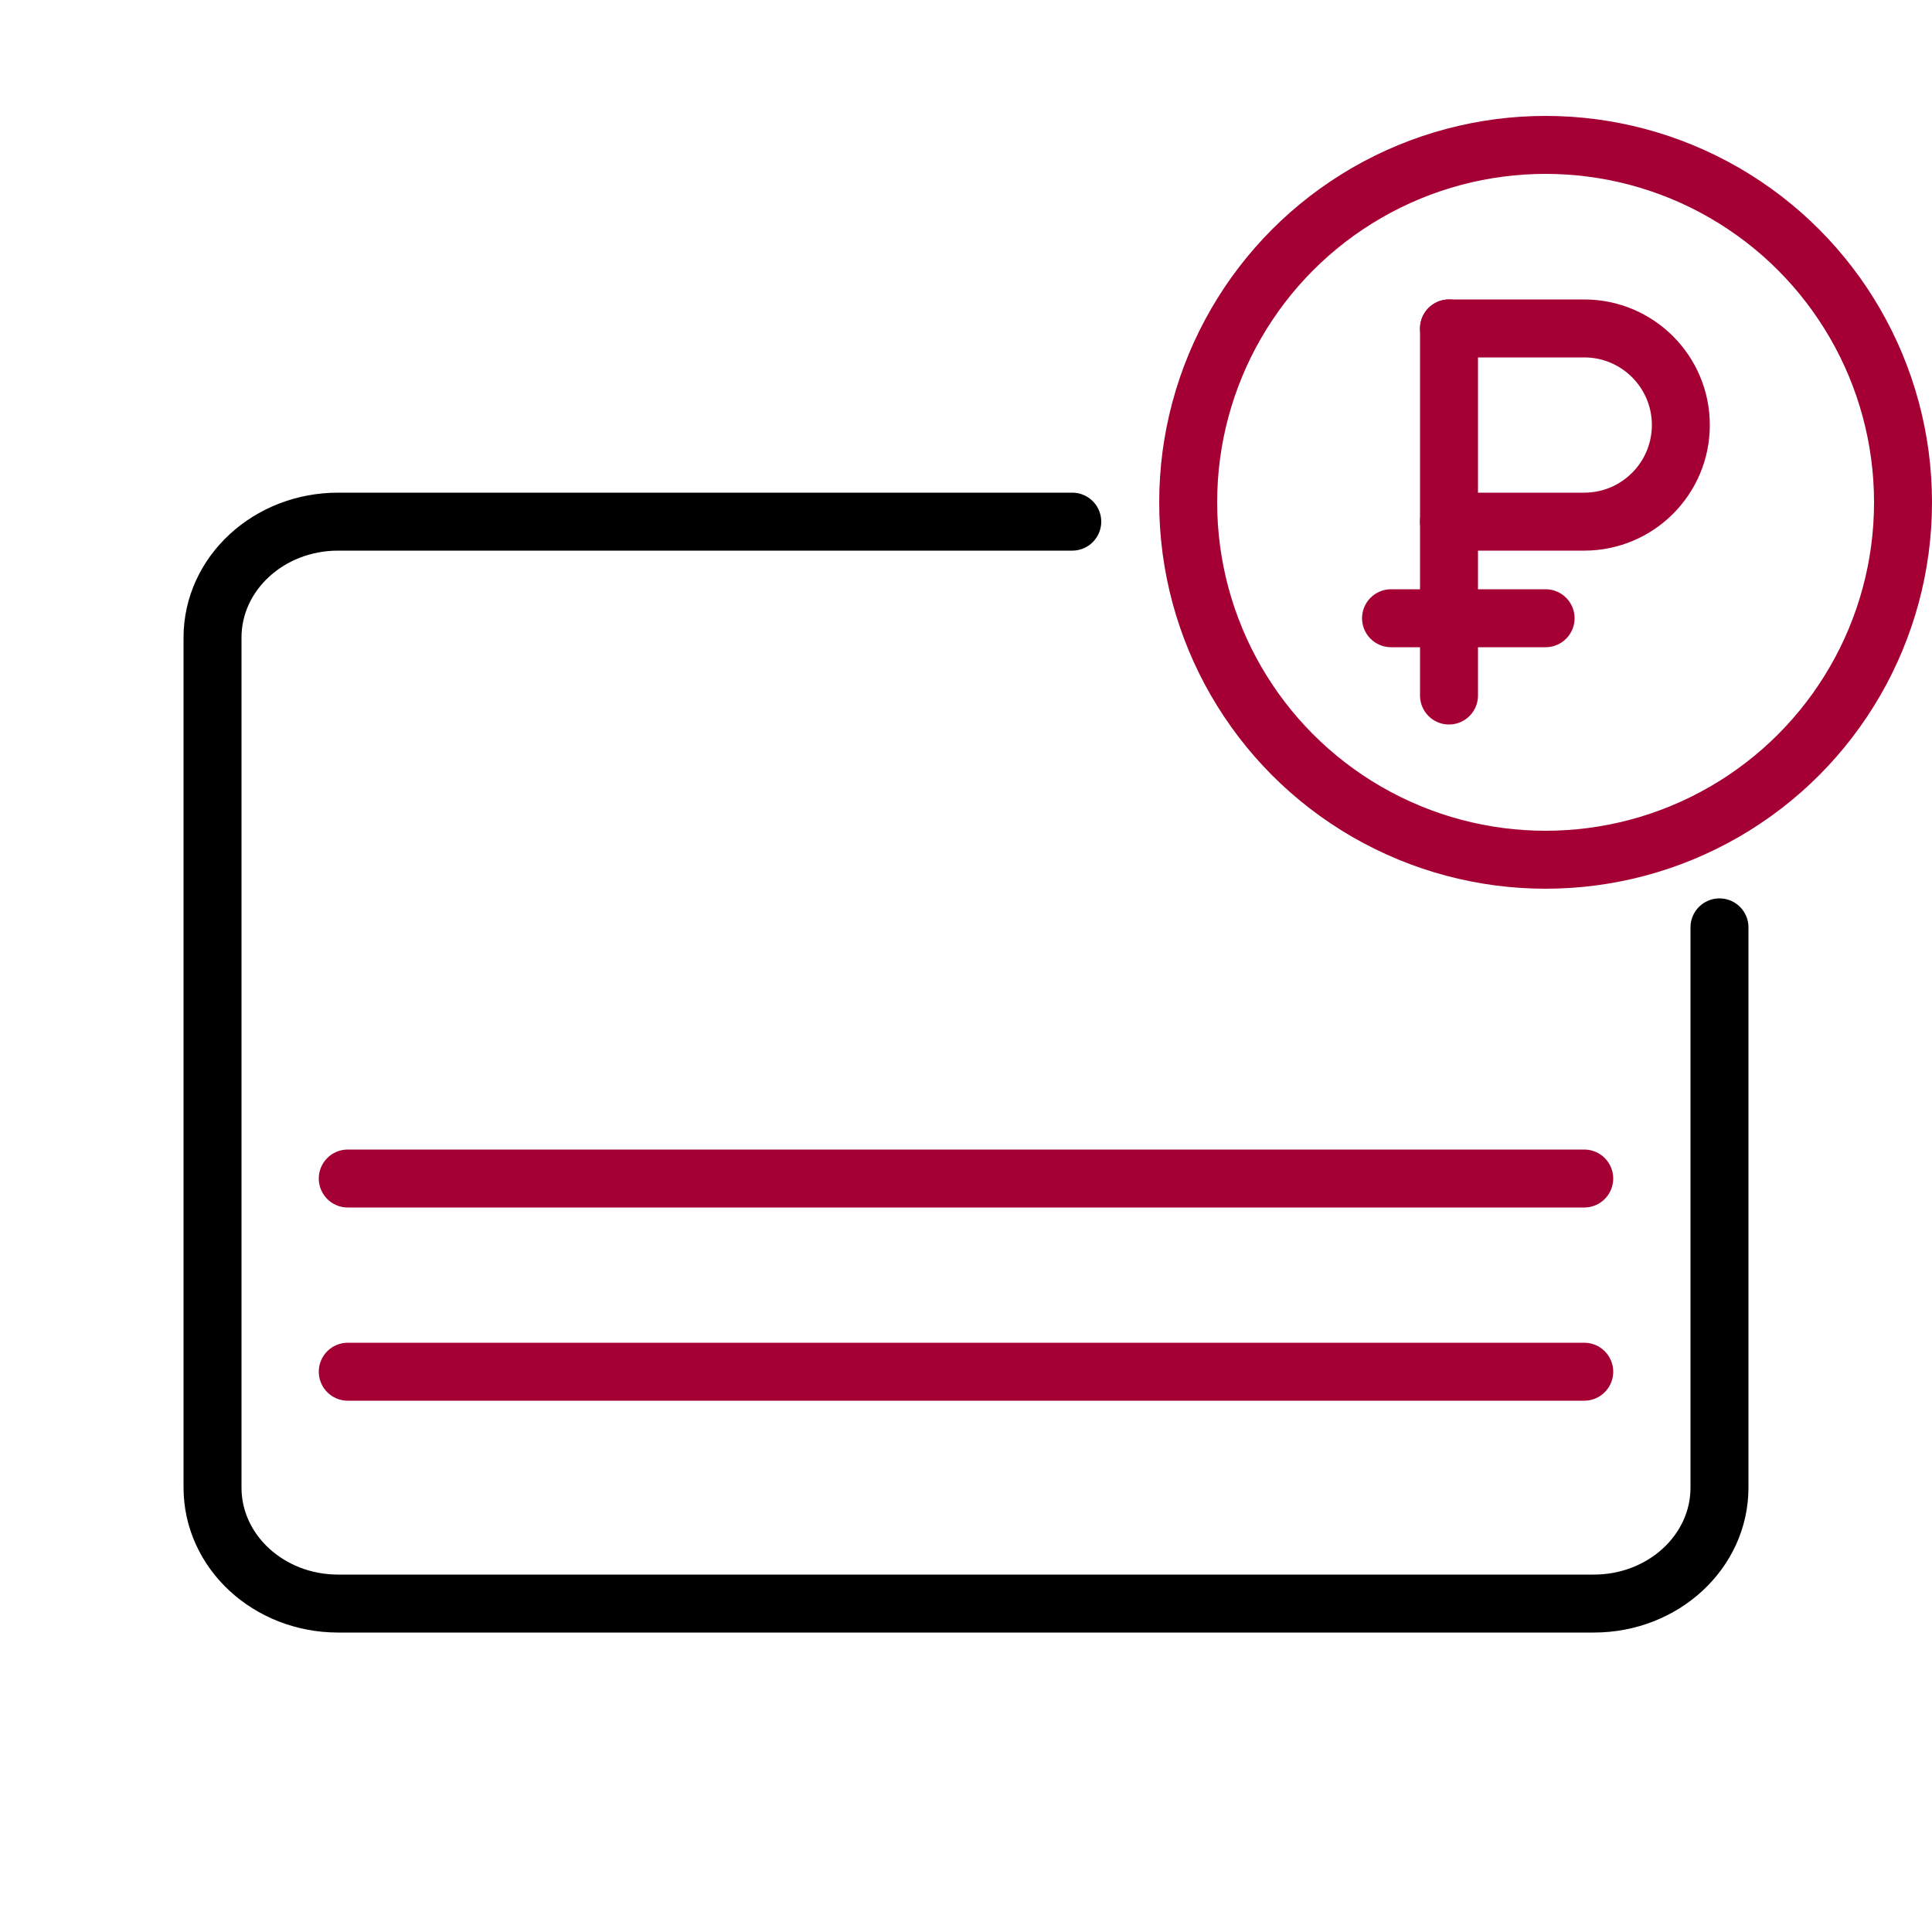
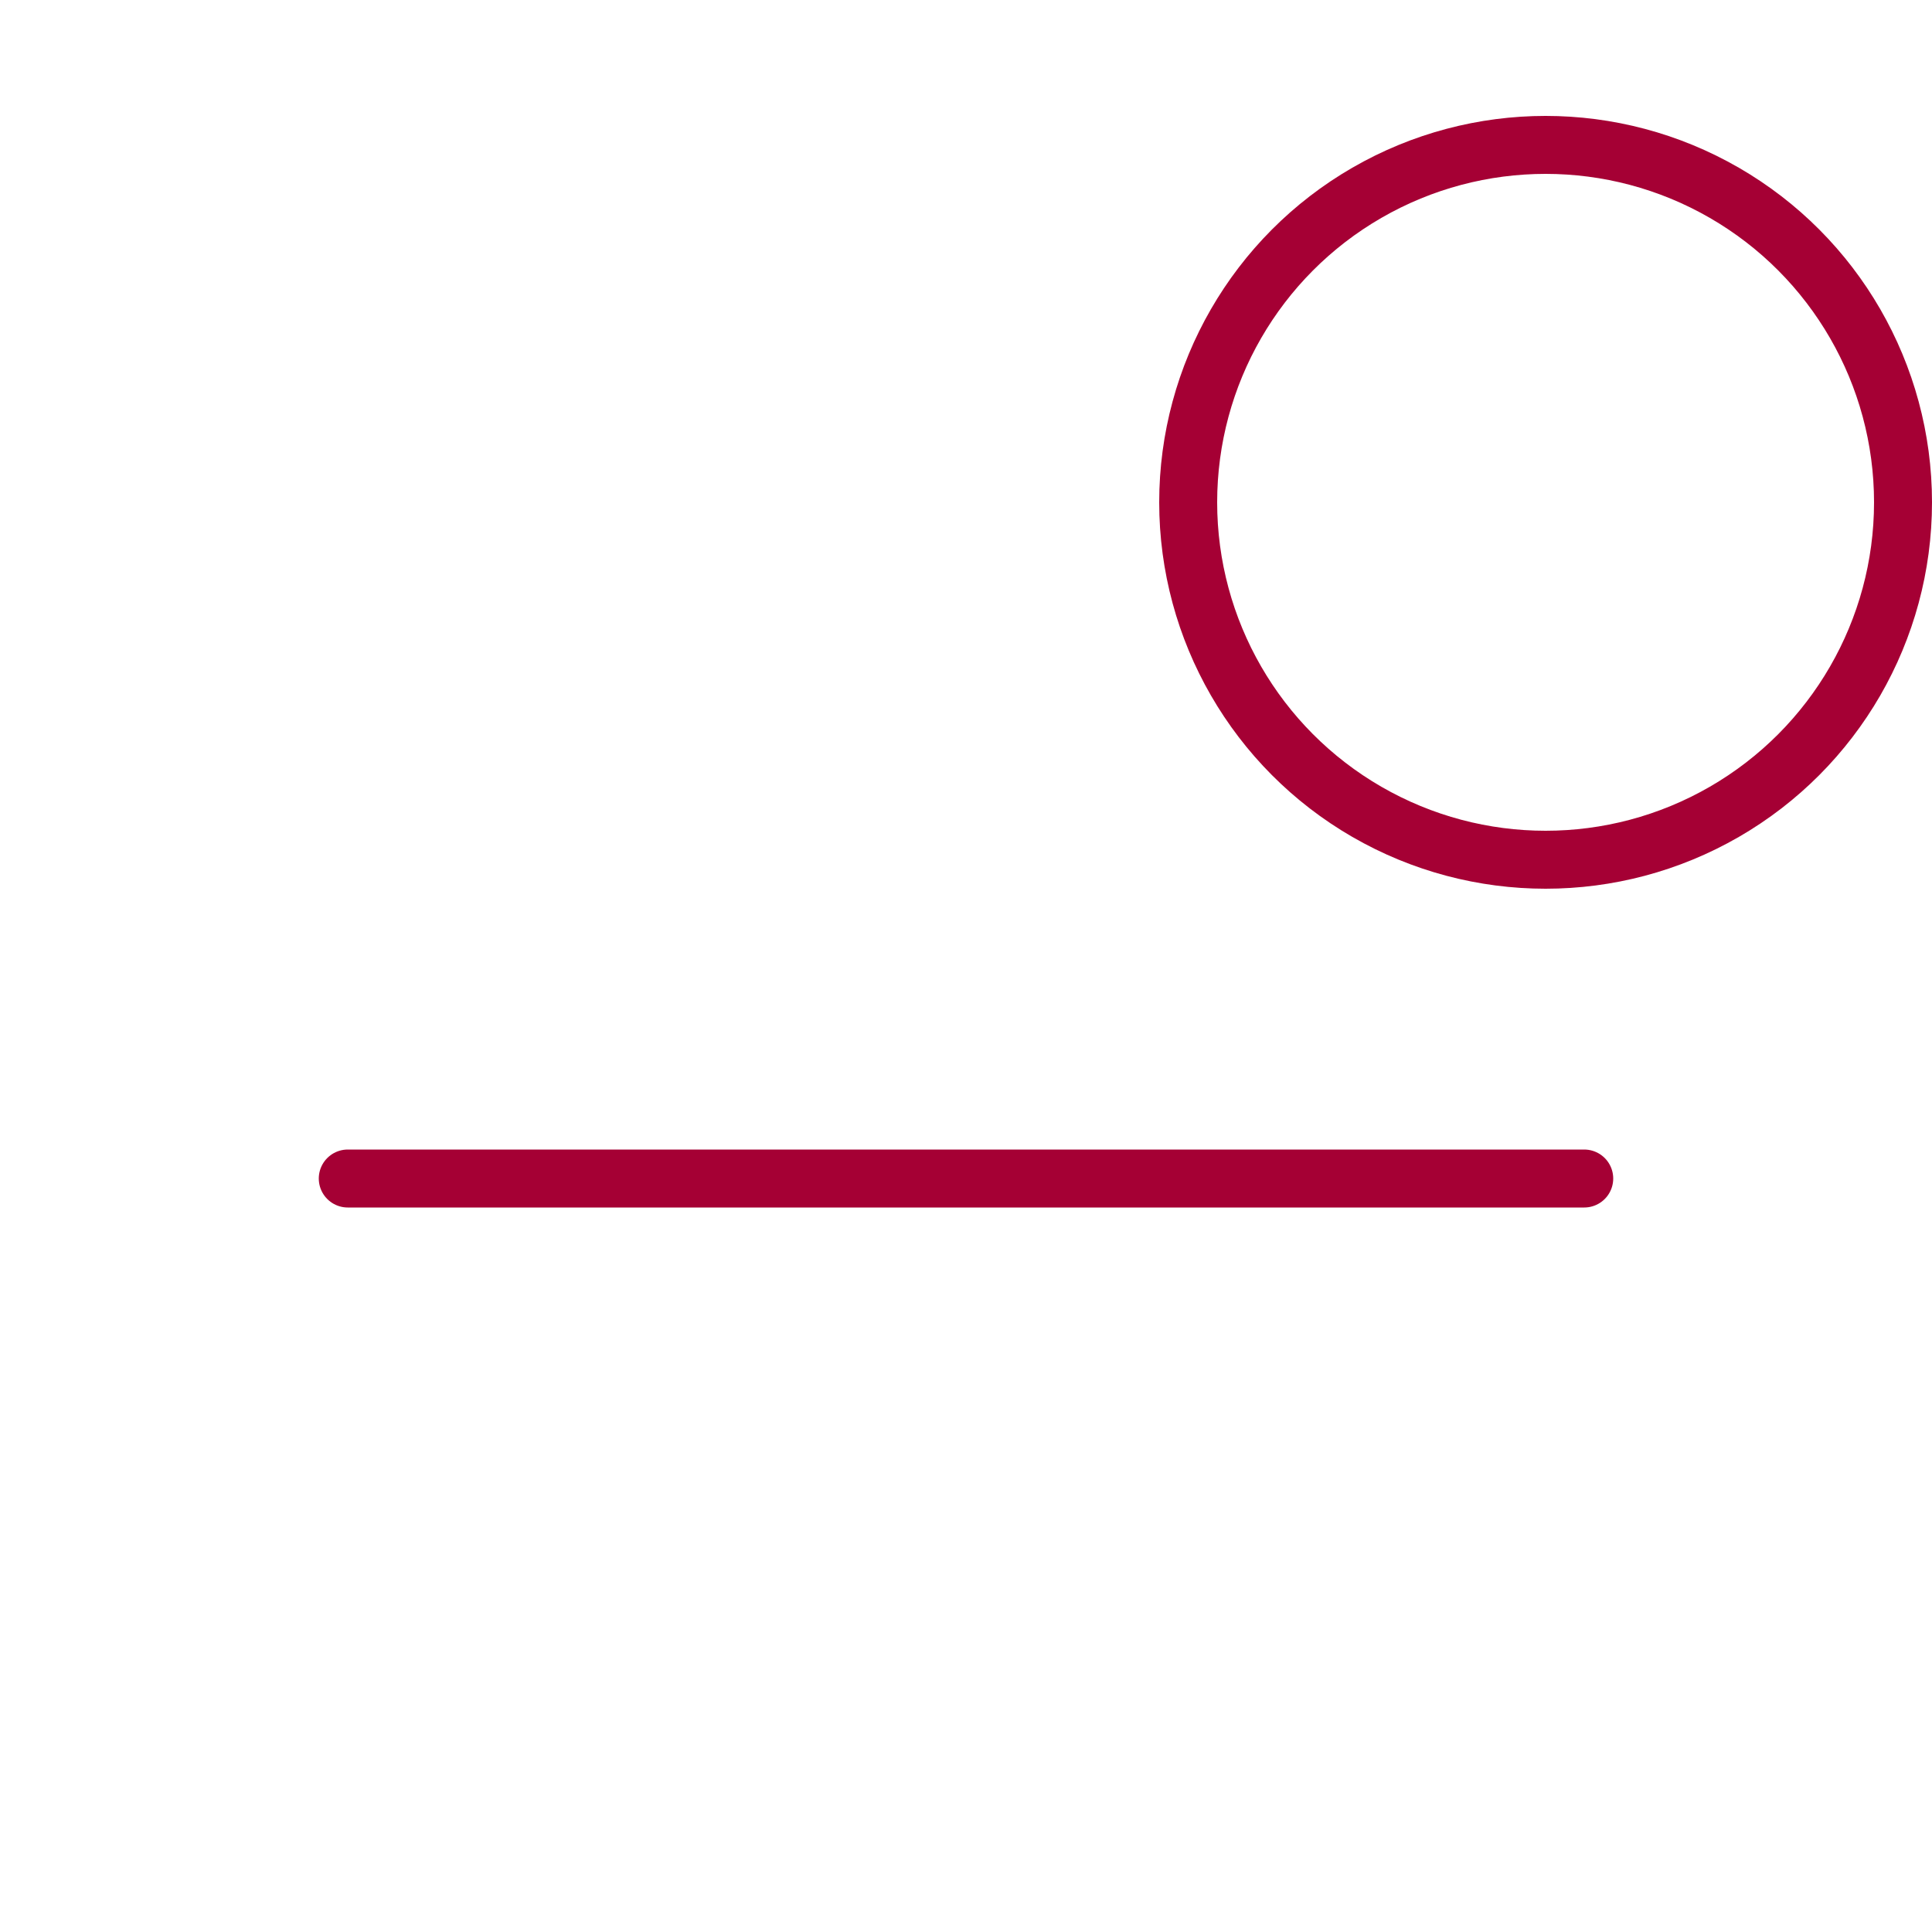
<svg xmlns="http://www.w3.org/2000/svg" width="100" height="100" viewBox="0 0 100 100" fill="none">
-   <path d="M89 48V77C89 80.314 86.09 83 82.5 83H17.5C13.91 83 11 80.314 11 77V33C11 29.686 13.91 27 17.5 27L55.5 27" stroke="black" stroke-width="3" stroke-linecap="round" stroke-linejoin="round" />
-   <path d="M18 71L82 71" stroke="#A50034" stroke-width="3" stroke-linecap="round" />
  <path d="M18 61L82 61" stroke="#A50034" stroke-width="3" stroke-linecap="round" />
  <circle cx="80" cy="26" r="18.5" stroke="#A50034" stroke-width="3" />
-   <path d="M75 17V36" stroke="#A50034" stroke-width="3" stroke-linecap="round" />
-   <path d="M75 17H82C84.761 17 87 19.239 87 22C87 24.761 84.761 27 82 27H75" stroke="#A50034" stroke-width="3" stroke-linecap="round" />
-   <path d="M72 32H80" stroke="#A50034" stroke-width="3" stroke-linecap="round" />
</svg>